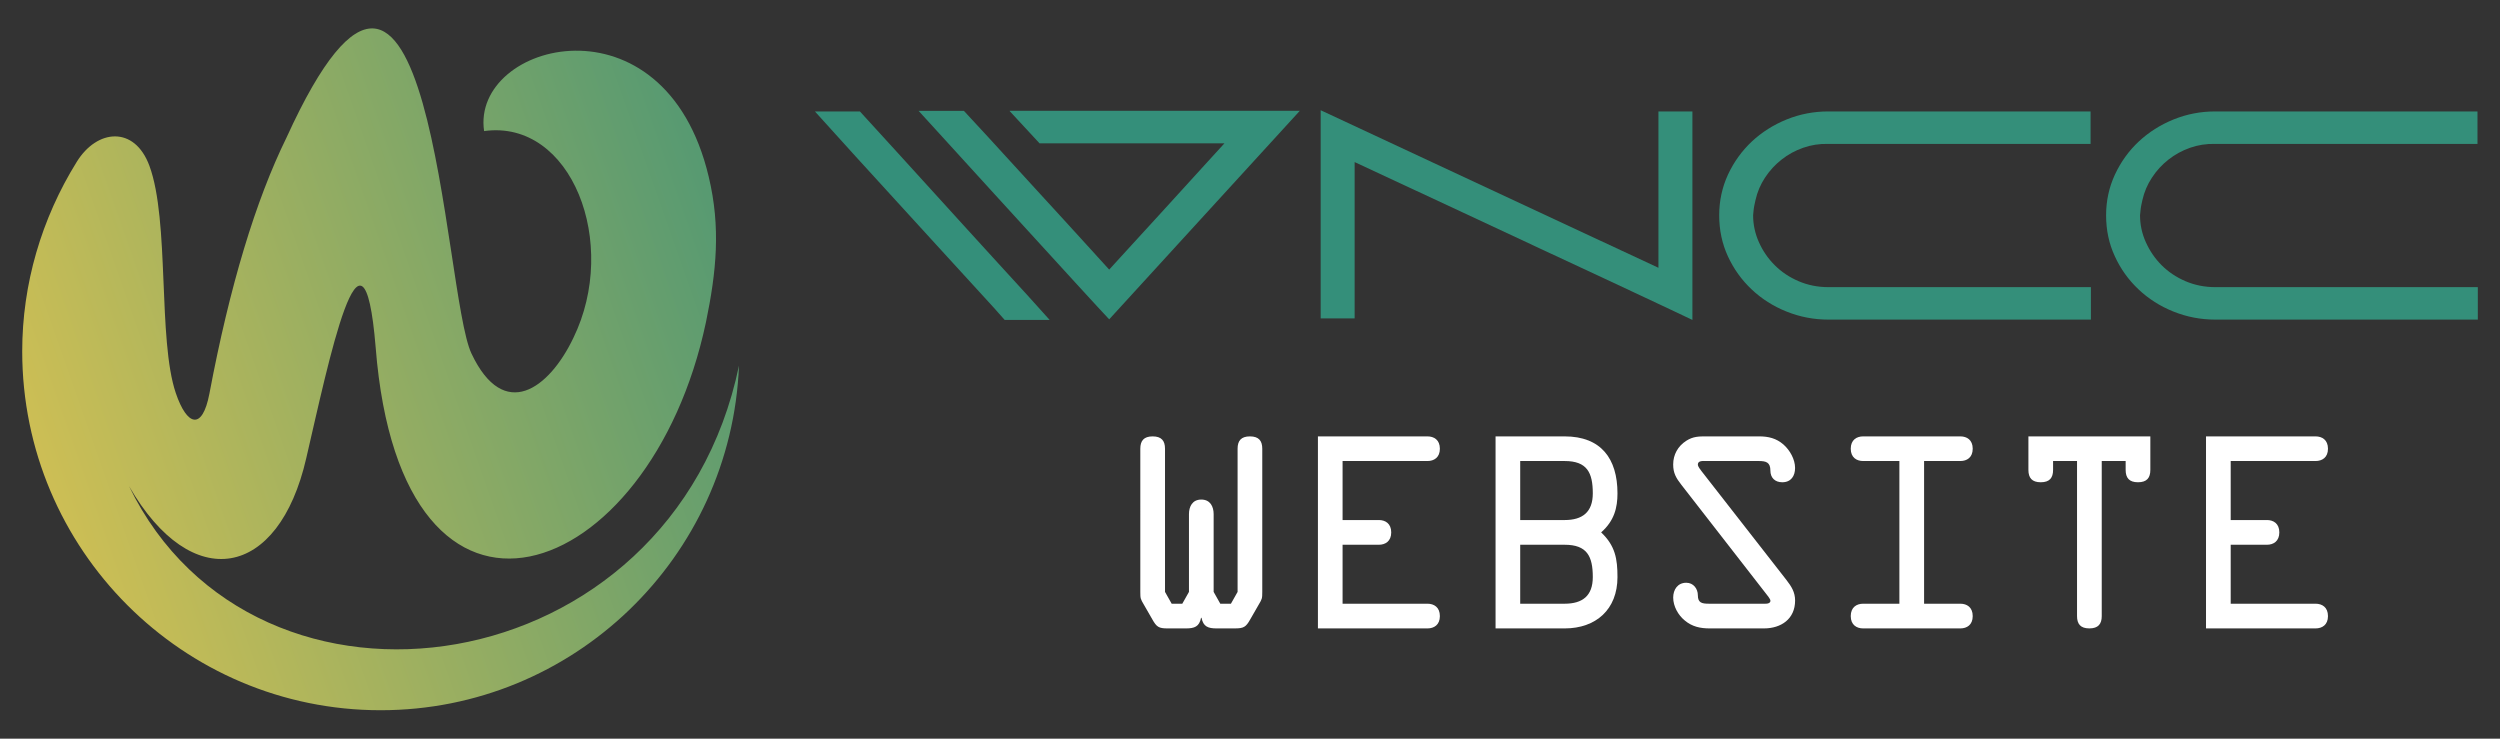
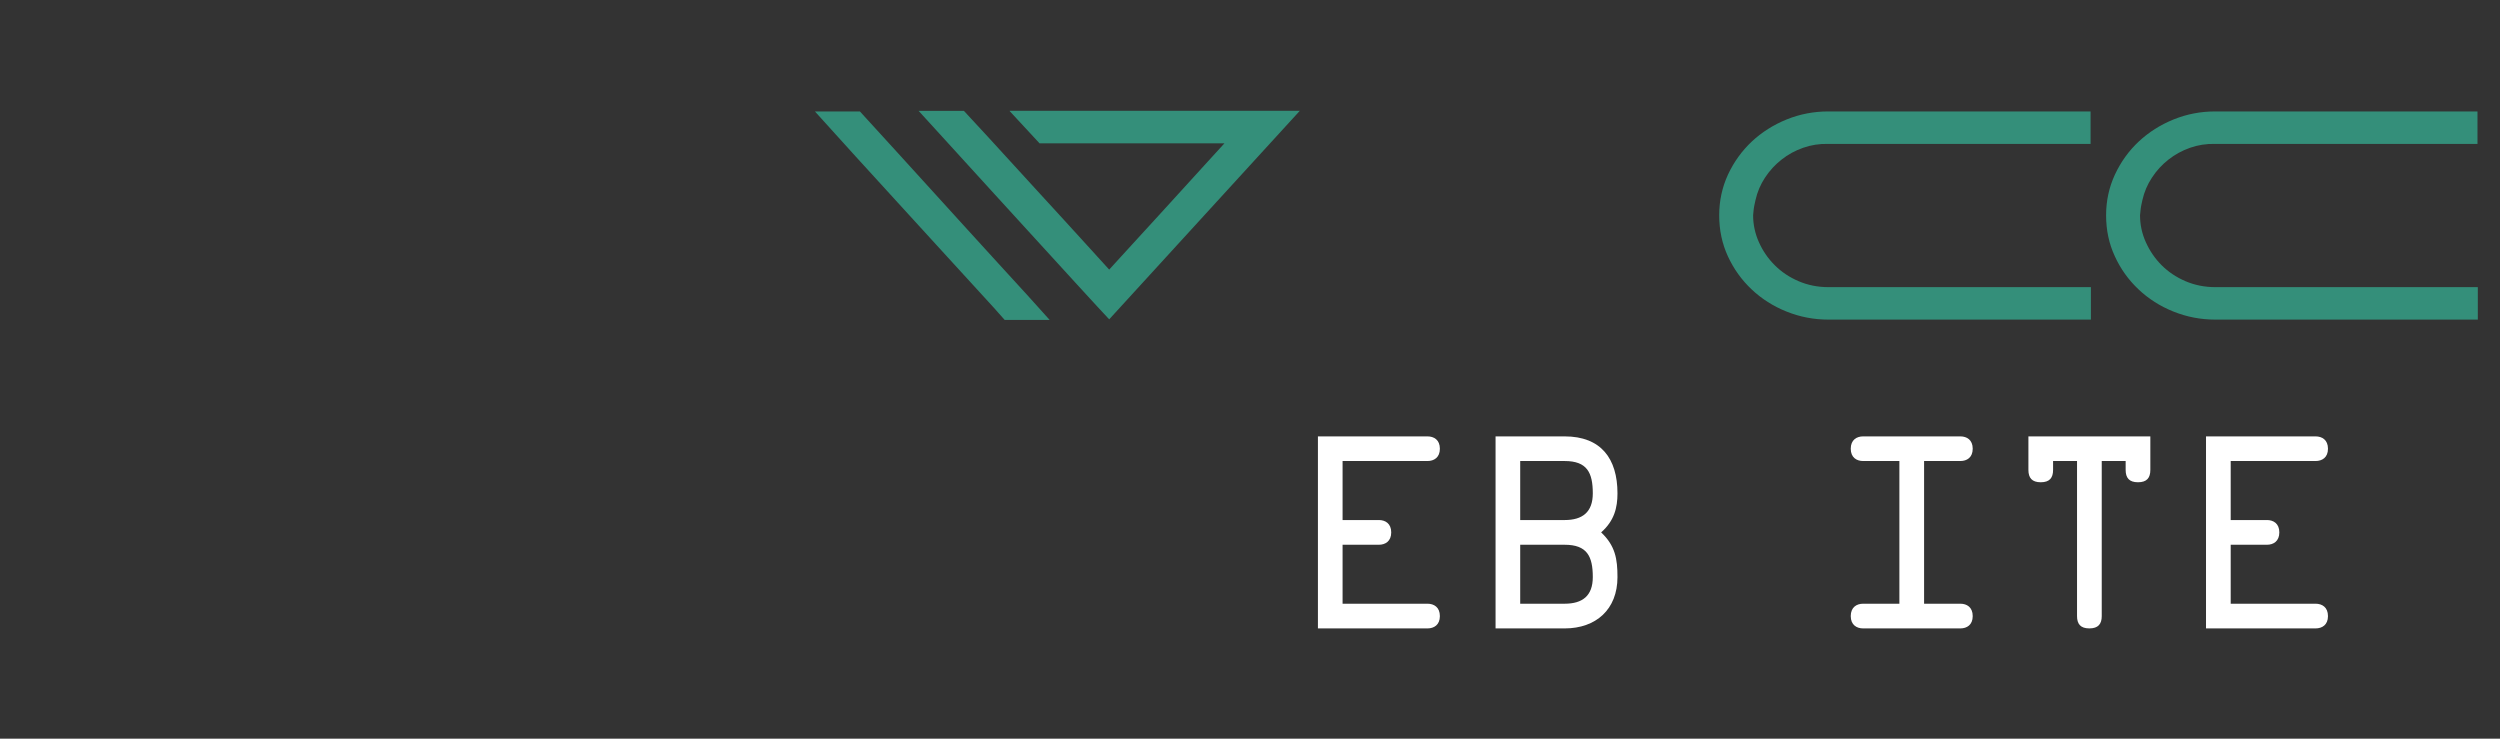
<svg xmlns="http://www.w3.org/2000/svg" version="1.1" id="Calque_1" x="0px" y="0px" width="220px" height="65px" viewBox="0 0 220 65" enable-background="new 0 0 220 65" xml:space="preserve">
  <rect x="0" y="0" width="220" height="65" fill="#333333" stroke="none" />
  <g>
    <g>
      <g>
        <path fill="#348F7A" d="M75.672,9.807c1.17,1.274,2.307,2.521,3.408,3.734c1.1,1.214,2.185,2.407,3.251,3.576     c0.907,0.996,1.834,2.017,2.777,3.055c0.942,1.04,1.86,2.044,2.75,3.016c0.892,0.968,1.727,1.88,2.505,2.738     c0.775,0.853,1.447,1.598,2.006,2.227H88.41c-0.088-0.105-0.398-0.456-0.931-1.05c-0.532-0.591-1.229-1.35-2.082-2.277     c-0.856-0.924-1.833-1.992-2.924-3.198c-1.093-1.206-2.247-2.468-3.459-3.787c-1.216-1.32-2.447-2.67-3.696-4.05     s-2.449-2.709-3.604-3.983H75.672z M84.82,9.752c0.016,0.019,0.213,0.232,0.588,0.637c0.376,0.407,0.867,0.936,1.468,1.586     c0.604,0.65,1.287,1.396,2.046,2.237c0.759,0.837,1.538,1.688,2.334,2.552c0.793,0.865,1.571,1.714,2.33,2.543     c0.76,0.83,1.438,1.572,2.032,2.229c0.593,0.654,1.257,1.383,1.99,2.189c0.21-0.229,0.533-0.583,0.971-1.064     c0.437-0.479,0.943-1.034,1.522-1.665c0.576-0.627,1.196-1.306,1.858-2.03c0.663-0.725,1.337-1.464,2.019-2.215     c0.683-0.752,1.347-1.479,1.992-2.188c0.646-0.705,1.241-1.358,1.783-1.952H91.478l-2.622-2.831V9.752h25.527l-16.774,18.35     c-0.226-0.247-0.588-0.636-1.088-1.17c-0.496-0.53-1.077-1.164-1.742-1.898c-0.663-0.732-1.401-1.543-2.214-2.424     c-0.813-0.884-1.647-1.796-2.504-2.74c-0.854-0.944-1.727-1.895-2.606-2.855c-0.883-0.962-1.727-1.887-2.53-2.777     s-1.559-1.721-2.269-2.49c-0.705-0.769-1.313-1.433-1.82-1.994H84.82z" />
-         <path fill="#348F7A" d="M116.219,28.018V9.7l29.723,13.866V9.807h2.99v18.346c-0.159-0.068-0.372-0.171-0.646-0.305     c-0.27-0.13-0.685-0.324-1.242-0.588c-0.561-0.261-1.322-0.617-2.285-1.075c-0.959-0.452-2.163-1.014-3.604-1.688     c-1.444-0.676-3.197-1.487-5.262-2.451c-2.062-0.962-4.467-2.085-7.214-3.37c-2.747-1.281-5.903-2.756-9.472-4.413v13.755     H116.219z" />
        <path fill="#348F7A" d="M160.878,9.807h23.093v2.857h-23.093c-0.769-0.02-1.503,0.095-2.2,0.341     c-0.701,0.245-1.332,0.59-1.899,1.038c-0.569,0.444-1.055,0.976-1.458,1.587c-0.402,0.613-0.68,1.271-0.836,1.97l-0.08,0.368     c-0.035,0.142-0.059,0.289-0.079,0.447c-0.015,0.156-0.036,0.332-0.052,0.526c0,0.823,0.171,1.615,0.511,2.375     c0.343,0.764,0.802,1.435,1.393,2.024c0.583,0.584,1.278,1.054,2.095,1.404c0.811,0.348,1.689,0.525,2.635,0.525h23.091v2.857     h-23.091c-1.294,0-2.529-0.239-3.696-0.71c-1.17-0.468-2.196-1.122-3.073-1.953c-0.879-0.828-1.572-1.799-2.084-2.908     c-0.51-1.107-0.766-2.31-0.766-3.604c0-1.276,0.26-2.471,0.775-3.591c0.523-1.118,1.224-2.088,2.098-2.908     c0.879-0.82,1.898-1.467,3.064-1.94C158.384,10.043,159.605,9.807,160.878,9.807z" />
        <path fill="#348F7A" d="M194.928,9.807h23.091v2.857h-23.091c-0.769-0.02-1.504,0.095-2.203,0.341     c-0.695,0.245-1.329,0.59-1.898,1.038c-0.566,0.444-1.055,0.976-1.455,1.587c-0.404,0.613-0.68,1.271-0.839,1.97l-0.08,0.368     c-0.032,0.142-0.061,0.289-0.075,0.447c-0.021,0.156-0.035,0.332-0.054,0.526c0,0.823,0.167,1.615,0.511,2.375     c0.343,0.764,0.802,1.435,1.388,2.024c0.586,0.584,1.284,1.054,2.095,1.404c0.816,0.348,1.693,0.525,2.635,0.525h23.094v2.857     h-23.094c-1.293,0-2.523-0.239-3.695-0.71c-1.168-0.468-2.193-1.122-3.07-1.953c-0.877-0.828-1.576-1.799-2.082-2.908     c-0.516-1.107-0.769-2.31-0.769-3.604c0-1.276,0.258-2.471,0.778-3.591c0.523-1.118,1.219-2.088,2.098-2.908     s1.898-1.467,3.063-1.94C192.435,10.043,193.65,9.807,194.928,9.807z" />
      </g>
      <g>
-         <path fill="#FFFFFF" d="M107.06,55.3c-0.739,0-1.173-0.148-1.325-0.933h-0.043c-0.152,0.784-0.586,0.933-1.323,0.933h-1.632     c-0.761,0-0.956-0.13-1.324-0.782l-0.76-1.322c-0.282-0.479-0.305-0.525-0.305-1.108V39.488c0-0.697,0.305-1.086,1.087-1.086     c0.78,0,1.086,0.389,1.086,1.086v12.599l0.586,1.04h0.935l0.587-1.04v-6.844c0-0.673,0.304-1.282,1.085-1.282     s1.087,0.609,1.087,1.282v6.844l0.585,1.04h0.936l0.586-1.04V39.488c0-0.697,0.304-1.086,1.086-1.086     c0.78,0,1.086,0.389,1.086,1.086v12.599c0,0.583-0.022,0.629-0.306,1.108l-0.76,1.322c-0.368,0.652-0.564,0.782-1.324,0.782     H107.06z" />
        <path fill="#FFFFFF" d="M125.62,53.127c0.565,0,1.089,0.304,1.089,1.091c0,0.778-0.523,1.082-1.089,1.082h-9.643V38.402h9.643     c0.565,0,1.089,0.303,1.089,1.086c0,0.779-0.523,1.082-1.089,1.082h-7.473v5.193h3.194c0.565,0,1.087,0.307,1.087,1.086     c0,0.783-0.521,1.089-1.087,1.089h-3.194v5.188H125.62z" />
        <path fill="#FFFFFF" d="M131.609,38.402h6.079c3.198,0,4.65,1.95,4.65,5.016c0,1.257-0.279,2.411-1.437,3.432     c1.242,1.176,1.437,2.324,1.437,3.935c0,2.844-1.89,4.516-4.65,4.516h-6.079V38.402z M133.778,45.764h3.91     c1.567,0,2.478-0.695,2.478-2.346c0-1.823-0.499-2.848-2.478-2.848h-3.91V45.764z M133.778,53.127h3.91     c1.567,0,2.478-0.691,2.478-2.343c0-1.825-0.499-2.846-2.478-2.846h-3.91V53.127z" />
-         <path fill="#FFFFFF" d="M157.21,51.043c0.434,0.563,0.759,1.063,0.759,1.804c0,1.627-1.236,2.453-2.737,2.453h-4.778     c-0.823,0-1.54-0.148-2.194-0.697c-0.586-0.475-1.019-1.257-1.019-2.017c0-0.698,0.391-1.304,1.15-1.304     c0.63,0,1.021,0.524,1.021,1.107c0,0.651,0.348,0.737,0.951,0.737h4.719c0.174,0,0.715,0.068,0.715-0.26     c0-0.174-0.305-0.499-0.393-0.63l-7.447-9.578c-0.457-0.587-0.717-1.021-0.717-1.781c0-0.867,0.41-1.609,1.15-2.087     c0.607-0.389,1.108-0.389,1.799-0.389h4.609c0.824,0,1.521,0.17,2.148,0.717c0.567,0.5,1.021,1.302,1.021,2.063     c0,0.698-0.349,1.258-1.129,1.258c-0.652,0-1.043-0.409-1.043-1.021c0-0.735-0.371-0.849-1.041-0.849h-4.607     c-0.236,0-0.736-0.062-0.736,0.308c0,0.197,0.236,0.455,0.324,0.585L157.21,51.043z" />
        <path fill="#FFFFFF" d="M169.32,53.127h3.194c0.563,0,1.085,0.304,1.085,1.091c0,0.778-0.521,1.082-1.085,1.082h-8.56     c-0.563,0-1.088-0.304-1.088-1.082c0-0.787,0.525-1.091,1.088-1.091h3.192V40.57h-3.192c-0.563,0-1.088-0.303-1.088-1.082     c0-0.783,0.525-1.086,1.088-1.086h8.56c0.563,0,1.085,0.303,1.085,1.086c0,0.779-0.521,1.082-1.085,1.082h-3.194V53.127z" />
        <path fill="#FFFFFF" d="M180.671,40.57v0.783c0,0.695-0.302,1.086-1.085,1.086c-0.778,0-1.086-0.391-1.086-1.086v-2.951h10.73     v2.951c0,0.695-0.305,1.086-1.086,1.086c-0.782,0-1.087-0.391-1.087-1.086V40.57h-2.104v13.647c0,0.692-0.307,1.082-1.09,1.082     c-0.78,0-1.084-0.39-1.084-1.082V40.57H180.671z" />
        <path fill="#FFFFFF" d="M203.771,53.127c0.568,0,1.091,0.304,1.091,1.091c0,0.778-0.522,1.082-1.091,1.082h-9.642V38.402h9.642     c0.568,0,1.091,0.303,1.091,1.086c0,0.779-0.522,1.082-1.091,1.082h-7.469v5.193h3.192c0.566,0,1.087,0.307,1.087,1.086     c0,0.783-0.521,1.089-1.087,1.089h-3.192v5.188H203.771z" />
      </g>
    </g>
    <linearGradient id="SVGID_1_" gradientUnits="userSpaceOnUse" x1="-12.986" y1="49.589" x2="82.384" y2="16.065">
      <stop offset="0" style="stop-color:#EFC94C" />
      <stop offset="1" style="stop-color:#348F7A" />
    </linearGradient>
-     <path fill-rule="evenodd" clip-rule="evenodd" fill="url(#SVGID_1_)" d="M65.031,32.173C64.354,49.081,50.45,62.5,33.494,62.5   c-17.393,0-31.539-14.145-31.539-31.586c0-5.911,1.696-11.676,4.796-16.666c1.793-2.905,5.087-3.196,6.396,0.34   c1.792,4.845,0.727,15.309,2.325,20.008c0.969,2.858,2.325,3.342,2.955,0.05c1.792-9.497,4.07-17.007,6.782-22.529   C38-15.934,38.969,25.778,41.487,31.107c2.858,6.056,6.831,3.1,8.963-1.356c4.07-8.333-0.146-19.282-7.849-18.216   c-1.163-7.849,15.892-12.354,19.767,4.021c1.066,4.457,0.678,8.333-0.242,12.789c-4.894,23.156-26.792,31.102-29.067,2.229   c-1.115-13.518-4.168,1.404-6.106,9.736c-2.421,10.612-10.075,12.063-15.598,2.472C22.497,65.747,59.17,60.418,65.031,32.173   L65.031,32.173z" />
  </g>
</svg>